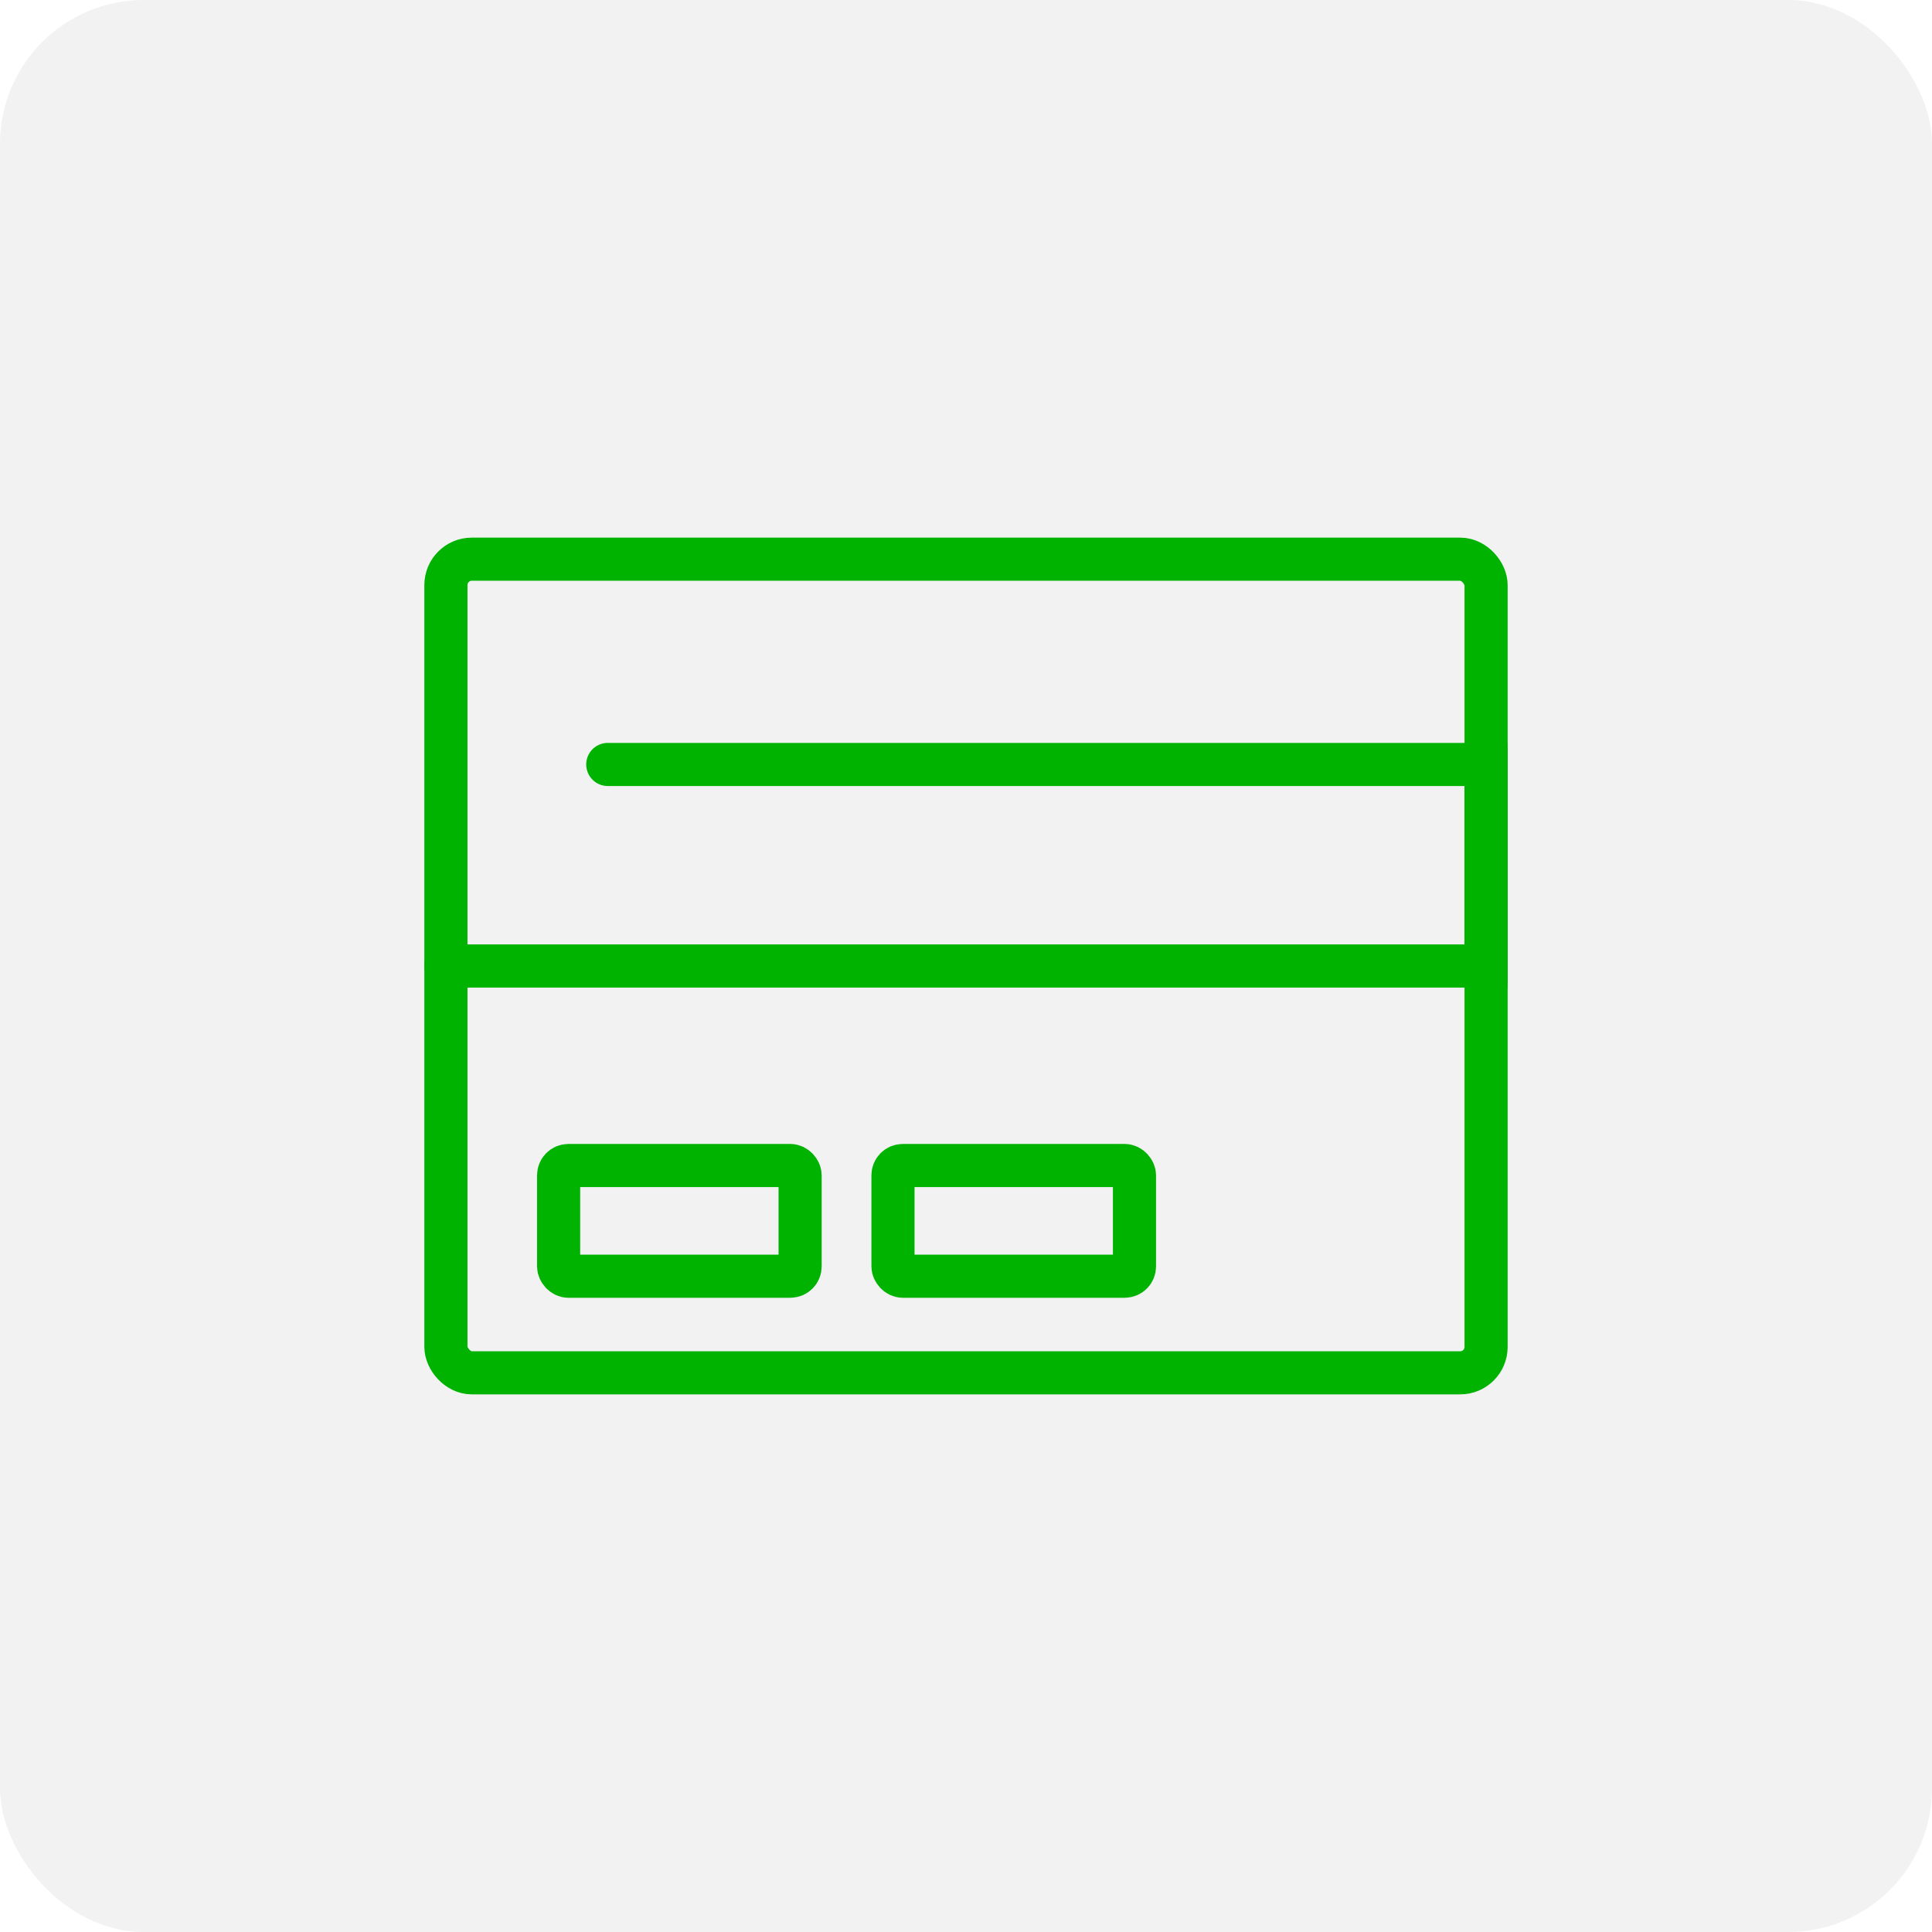
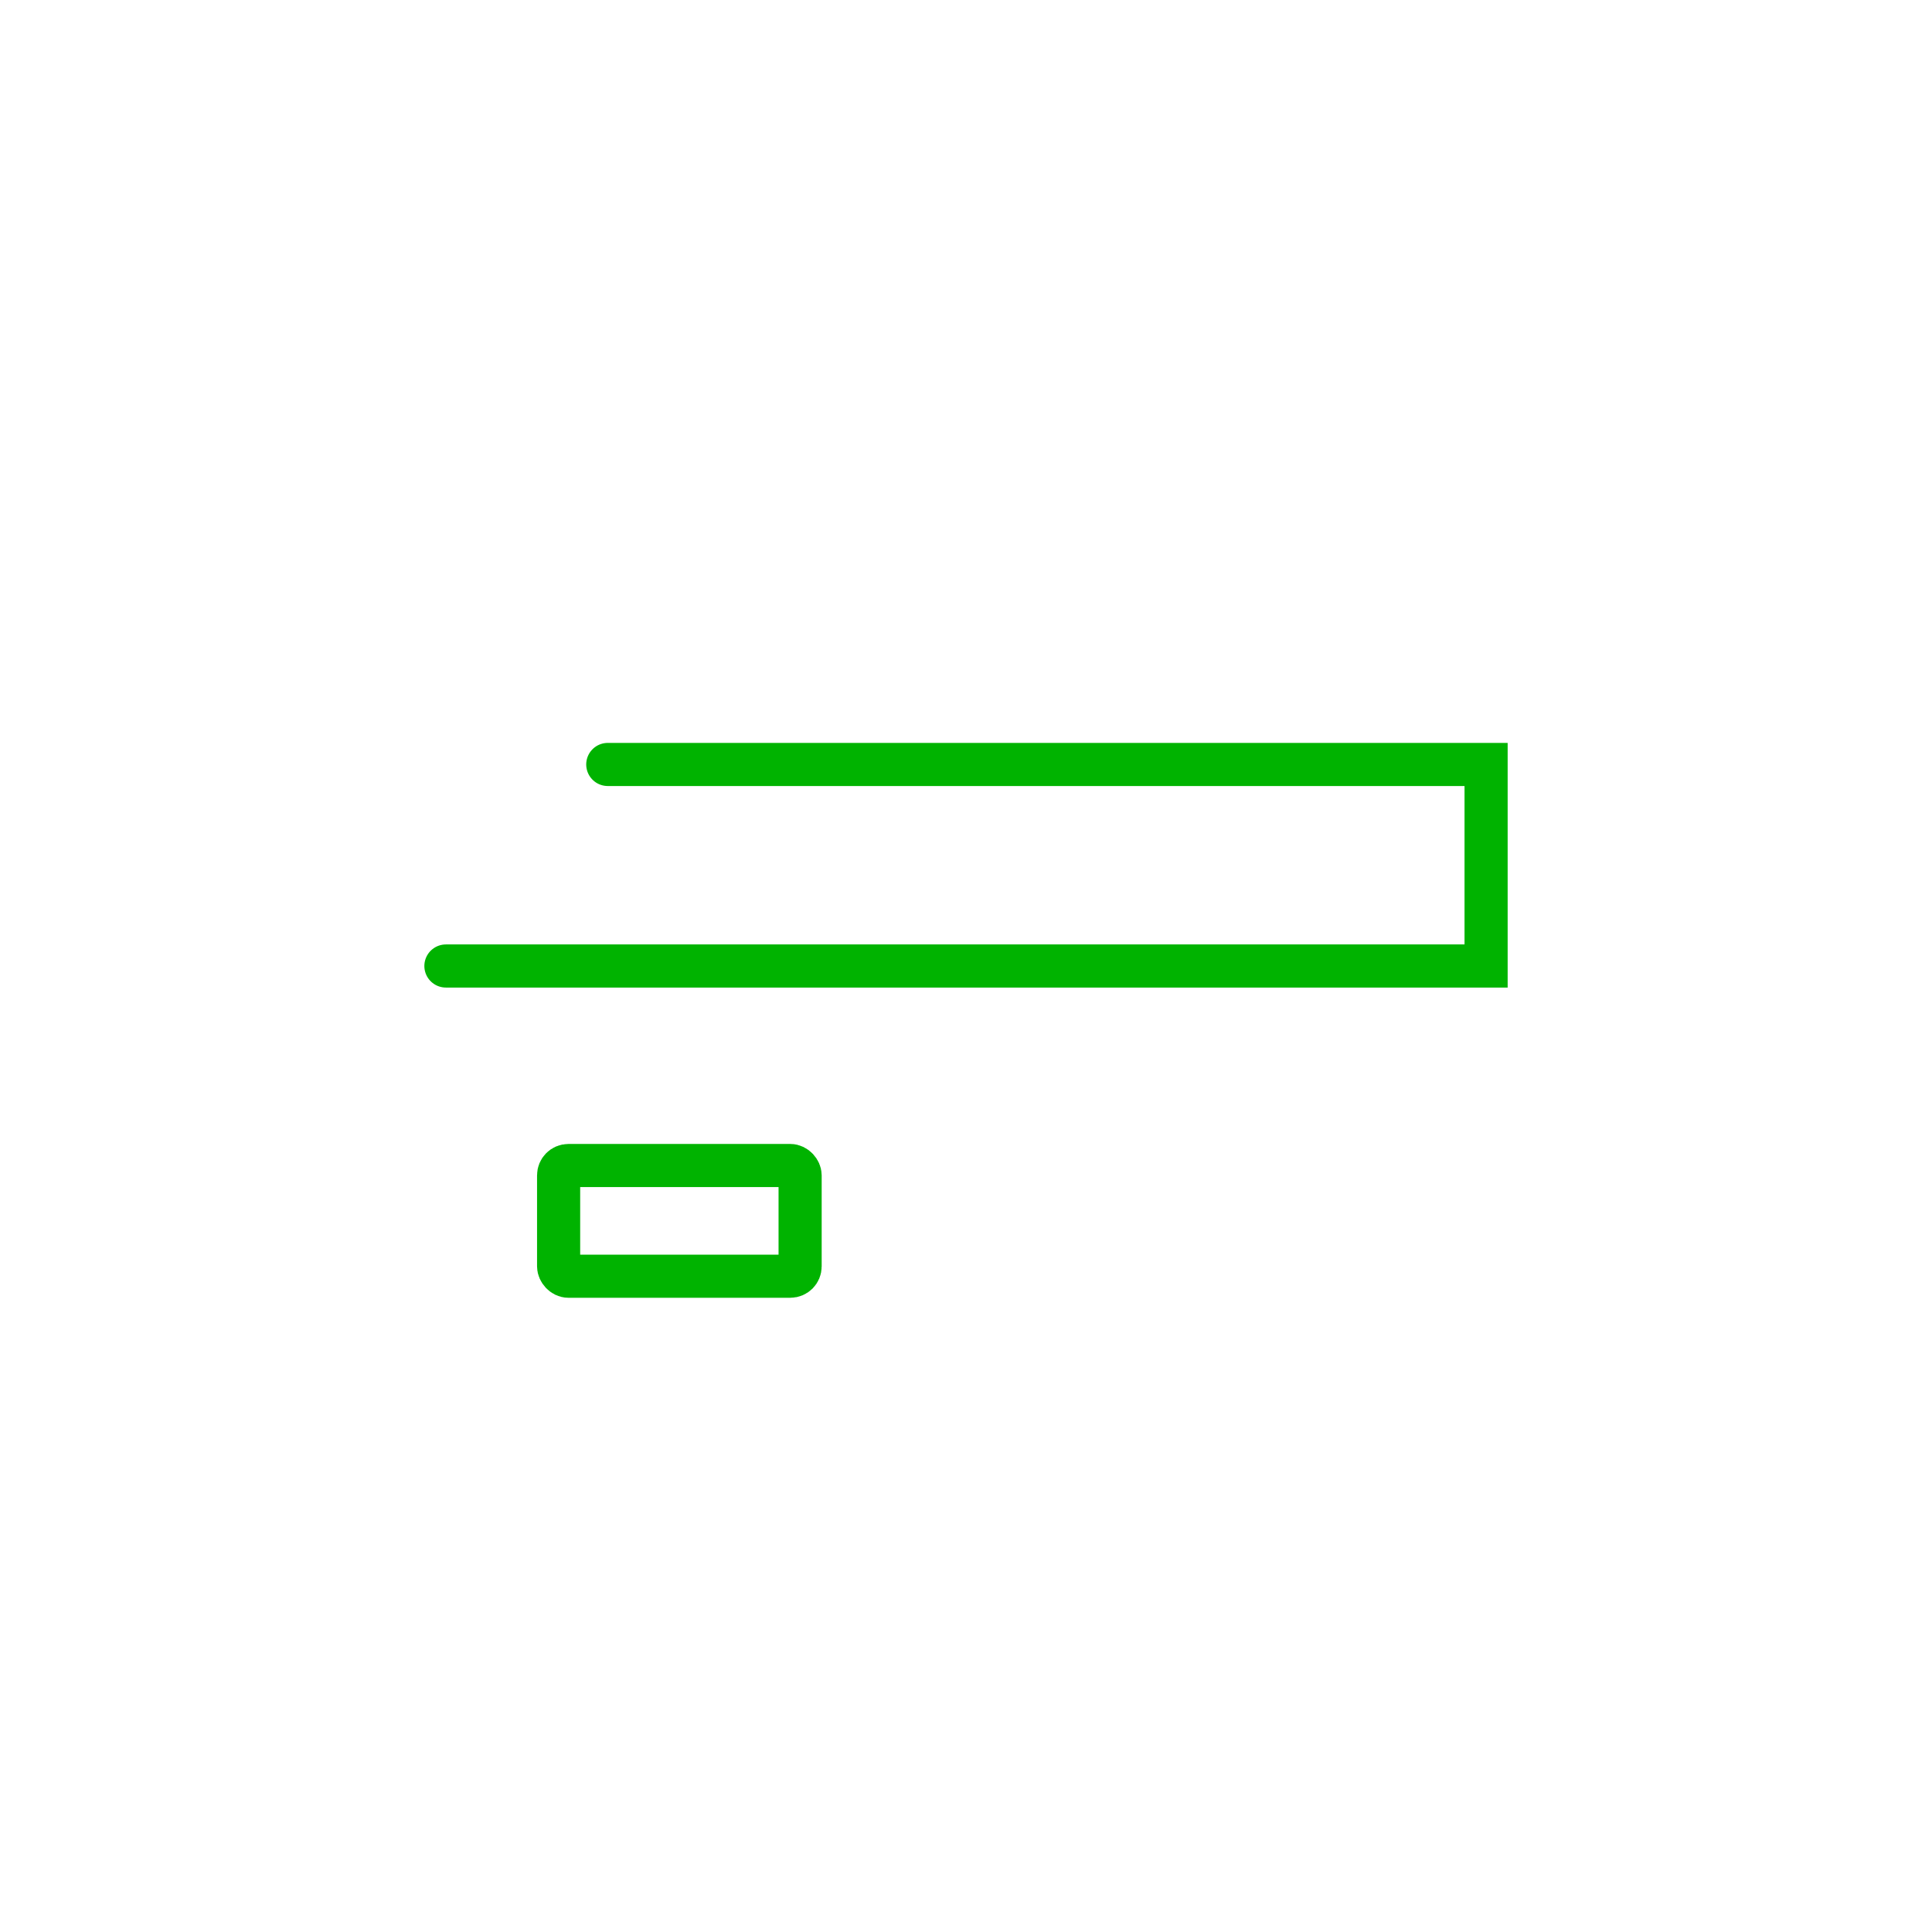
<svg xmlns="http://www.w3.org/2000/svg" id="Laag_1" data-name="Laag 1" viewBox="0 0 67.2 67.2">
  <defs>
    <style>
      .cls-1 {
        fill: none;
        stroke: #00b300;
        stroke-linecap: round;
        stroke-miterlimit: 10;
        stroke-width: 1.5px;
      }

      .cls-2 {
        fill: #e6e7e8;
        isolation: isolate;
        opacity: .53;
        stroke-width: 0px;
      }
    </style>
  </defs>
-   <rect class="cls-2" y="0" width="67.2" height="67.2" rx="5" ry="5" />
  <g>
-     <rect class="cls-1" x="15.51" y="19.45" width="36.18" height="28.3" rx=".9" ry=".9" />
    <polyline class="cls-1" points="21.14 26.59 51.69 26.59 51.69 33.6 15.51 33.6" />
    <rect class="cls-1" x="19.43" y="40.54" width="8.4" height="3.85" rx=".34" ry=".34" />
-     <rect class="cls-1" x="31.06" y="40.54" width="8.4" height="3.85" rx=".34" ry=".34" />
  </g>
</svg>